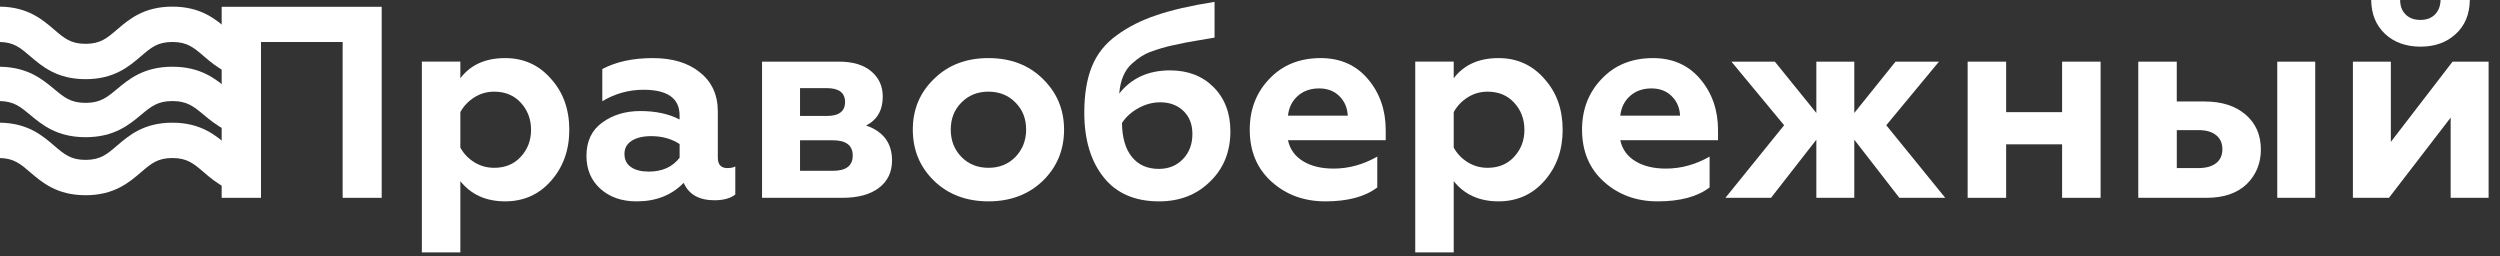
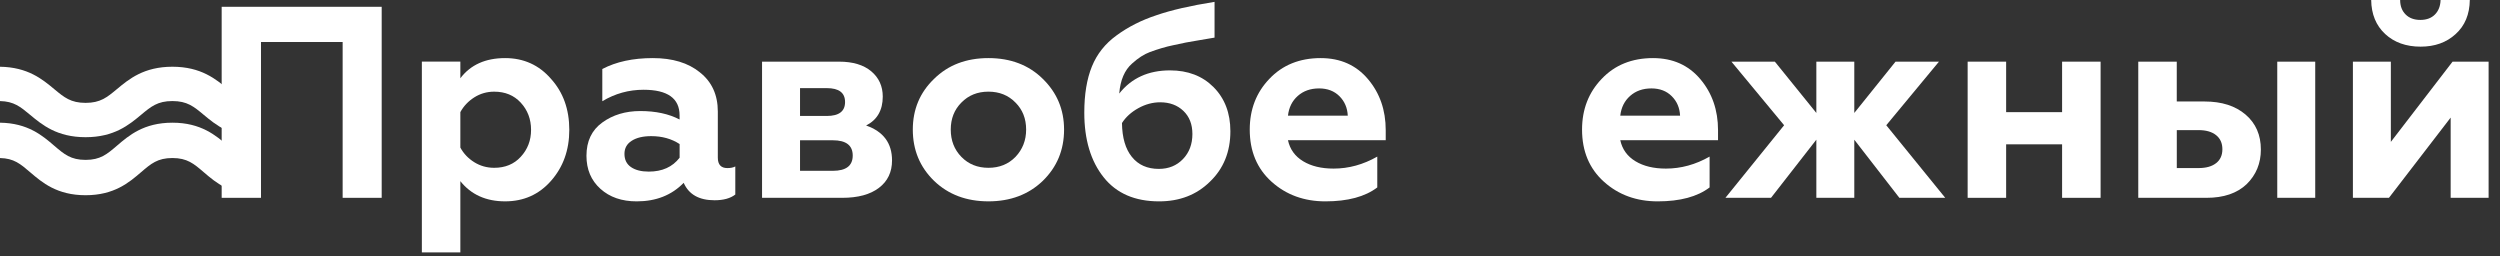
<svg xmlns="http://www.w3.org/2000/svg" width="156" height="16" viewBox="0 0 156 16" fill="none">
  <rect x="0" y="0" width="156" height="16" fill="#333333" stroke="none" />
  <path d="M16.176 9.976V12.182C14.391 12.182 13.461 11.386 12.713 10.745C12.093 10.212 11.681 9.861 10.758 9.861C9.834 9.861 9.424 10.212 8.803 10.745C8.056 11.386 7.127 12.182 5.341 12.182C3.555 12.182 2.625 11.386 1.878 10.745C1.274 10.228 0.869 9.88 0 9.862V7.656C1.735 7.678 2.649 8.462 3.384 9.093C4.006 9.626 4.416 9.977 5.341 9.977C6.264 9.977 6.674 9.625 7.296 9.093C8.043 8.452 8.973 7.656 10.758 7.656C12.544 7.656 13.473 8.454 14.221 9.093C14.841 9.624 15.253 9.976 16.176 9.976Z" fill="white" />
-   <path d="M16.176 2.734V4.94C14.391 4.94 13.461 4.144 12.713 3.503C12.093 2.97 11.681 2.619 10.758 2.619C9.834 2.619 9.424 2.97 8.803 3.503C8.056 4.144 7.127 4.94 5.341 4.94C3.555 4.94 2.625 4.144 1.878 3.503C1.274 2.985 0.869 2.638 0 2.62V0.414C1.735 0.436 2.649 1.22 3.384 1.851C4.006 2.384 4.416 2.735 5.341 2.735C6.264 2.735 6.674 2.384 7.296 1.851C8.043 1.21 8.973 0.414 10.758 0.414C12.544 0.414 13.473 1.21 14.221 1.851C14.841 2.382 15.253 2.734 16.176 2.734Z" fill="white" />
  <path d="M16.176 6.419V8.561C14.391 8.561 13.461 7.787 12.713 7.165C12.093 6.647 11.681 6.306 10.758 6.306C9.834 6.306 9.424 6.647 8.803 7.165C8.056 7.787 7.127 8.561 5.341 8.561C3.555 8.561 2.625 7.787 1.878 7.165C1.274 6.662 0.869 6.325 0 6.307V4.165C1.735 4.188 2.649 4.949 3.384 5.561C4.006 6.078 4.416 6.419 5.341 6.419C6.264 6.419 6.674 6.078 7.296 5.561C8.043 4.939 8.973 4.164 10.758 4.164C12.544 4.164 13.473 4.939 14.221 5.561C14.841 6.077 15.253 6.419 16.176 6.419Z" fill="white" />
  <path d="M16.286 12.344H13.832V0.424H23.817V12.344H21.381V2.621H16.286V12.344Z" fill="white" />
  <path d="M31.52 3.625C32.679 3.625 33.633 4.057 34.382 4.919C35.143 5.76 35.524 6.82 35.524 8.103C35.524 9.363 35.143 10.425 34.382 11.287C33.633 12.138 32.679 12.564 31.52 12.564C30.327 12.564 29.395 12.143 28.726 11.304V15.748H26.324V3.845H28.726V4.883C29.361 4.045 30.293 3.625 31.52 3.625ZM30.838 5.72C30.384 5.72 29.97 5.839 29.594 6.077C29.22 6.315 28.93 6.621 28.726 6.996V9.21C28.93 9.585 29.22 9.889 29.594 10.122C29.97 10.355 30.384 10.471 30.838 10.471C31.52 10.471 32.071 10.245 32.49 9.79C32.923 9.324 33.138 8.763 33.138 8.103C33.138 7.433 32.921 6.866 32.49 6.4C32.07 5.948 31.52 5.72 30.838 5.72Z" fill="white" />
  <path d="M45.389 10.488C45.593 10.488 45.759 10.454 45.883 10.386V12.139C45.576 12.377 45.144 12.496 44.587 12.496C43.622 12.496 42.98 12.133 42.662 11.408C41.913 12.18 40.935 12.565 39.731 12.565C38.799 12.565 38.043 12.304 37.465 11.781C36.885 11.259 36.595 10.572 36.595 9.721C36.595 8.813 36.924 8.12 37.584 7.644C38.243 7.167 39.032 6.929 39.952 6.929C40.917 6.929 41.735 7.105 42.406 7.457V7.202C42.406 6.135 41.655 5.601 40.157 5.601C39.236 5.601 38.379 5.839 37.584 6.316V4.306C38.446 3.853 39.498 3.625 40.736 3.625C41.963 3.625 42.94 3.921 43.667 4.511C44.418 5.1 44.792 5.919 44.792 6.963V9.84C44.793 10.272 44.991 10.488 45.389 10.488ZM42.408 9.84V8.989C41.907 8.661 41.317 8.495 40.637 8.495C40.126 8.495 39.719 8.591 39.418 8.785C39.116 8.978 38.966 9.25 38.966 9.602C38.966 9.966 39.103 10.241 39.375 10.427C39.648 10.615 40.017 10.708 40.483 10.708C41.322 10.709 41.964 10.419 42.408 9.84Z" fill="white" />
  <path d="M52.562 12.344H47.552V3.847H52.357C53.22 3.847 53.891 4.049 54.368 4.451C54.846 4.855 55.084 5.38 55.084 6.026C55.084 6.877 54.737 7.479 54.045 7.832C55.124 8.207 55.663 8.932 55.663 10.011C55.663 10.738 55.391 11.308 54.846 11.722C54.301 12.137 53.539 12.344 52.562 12.344ZM49.922 5.499V7.236H51.591C52.352 7.236 52.732 6.946 52.732 6.368C52.732 5.788 52.352 5.499 51.591 5.499H49.922ZM49.922 8.751V10.659H51.966C52.796 10.659 53.21 10.341 53.21 9.706C53.21 9.071 52.796 8.753 51.966 8.753H49.922V8.751Z" fill="white" />
  <path d="M56.959 8.087C56.959 6.827 57.401 5.77 58.288 4.919C59.163 4.057 60.292 3.625 61.678 3.625C63.064 3.625 64.194 4.057 65.069 4.919C65.955 5.782 66.398 6.839 66.398 8.087C66.398 9.358 65.955 10.425 65.069 11.287C64.182 12.138 63.051 12.564 61.678 12.564C60.305 12.564 59.174 12.138 58.288 11.287C57.401 10.426 56.959 9.358 56.959 8.087ZM59.327 8.087C59.327 8.768 59.548 9.336 59.991 9.79C60.433 10.244 60.996 10.471 61.678 10.471C62.36 10.471 62.922 10.245 63.366 9.79C63.808 9.324 64.031 8.756 64.031 8.087C64.031 7.405 63.81 6.844 63.366 6.4C62.923 5.946 62.36 5.719 61.678 5.719C60.996 5.719 60.435 5.946 59.991 6.4C59.548 6.844 59.327 7.406 59.327 8.087Z" fill="white" />
  <path d="M73.009 4.392C74.122 4.392 75.026 4.738 75.719 5.43C76.423 6.134 76.776 7.055 76.776 8.189C76.776 9.472 76.351 10.522 75.498 11.339C74.668 12.156 73.612 12.565 72.329 12.565C70.819 12.565 69.665 12.066 68.87 11.066C68.063 10.056 67.66 8.71 67.66 7.03C67.66 5.883 67.819 4.921 68.137 4.143C68.454 3.366 68.965 2.722 69.671 2.211C70.398 1.677 71.227 1.258 72.159 0.951C73.079 0.632 74.289 0.354 75.788 0.116V2.347L74.885 2.5L73.998 2.654C73.76 2.699 73.492 2.756 73.197 2.824C72.754 2.915 72.27 3.057 71.749 3.25C71.385 3.386 71.016 3.625 70.641 3.965C70.175 4.374 69.909 4.998 69.84 5.838C70.601 4.874 71.657 4.392 73.009 4.392ZM72.311 10.539C72.924 10.539 73.426 10.334 73.818 9.925C74.21 9.517 74.406 8.994 74.406 8.359C74.406 7.758 74.218 7.278 73.844 6.92C73.469 6.563 72.986 6.383 72.396 6.383C71.93 6.383 71.476 6.505 71.033 6.749C70.591 6.994 70.249 7.303 70.011 7.677C70.023 8.596 70.23 9.302 70.633 9.796C71.035 10.291 71.595 10.539 72.311 10.539Z" fill="white" />
  <path d="M82.703 12.565C81.374 12.565 80.255 12.156 79.346 11.339C78.438 10.522 77.984 9.438 77.984 8.087C77.984 6.827 78.393 5.77 79.21 4.919C80.028 4.057 81.096 3.625 82.413 3.625C83.64 3.625 84.622 4.062 85.361 4.936C86.1 5.81 86.469 6.872 86.469 8.12V8.75H80.369C80.493 9.318 80.809 9.755 81.315 10.061C81.821 10.368 82.453 10.52 83.216 10.52C84.158 10.52 85.066 10.271 85.942 9.772V11.696C85.18 12.275 84.101 12.565 82.703 12.565ZM80.369 7.219H84.101C84.078 6.731 83.904 6.325 83.581 6.002C83.257 5.679 82.833 5.517 82.311 5.517C81.777 5.517 81.334 5.673 80.982 5.985C80.63 6.297 80.426 6.708 80.369 7.219Z" fill="white" />
-   <path d="M93.506 3.625C94.666 3.625 95.62 4.057 96.369 4.919C97.13 5.76 97.51 6.82 97.51 8.103C97.51 9.363 97.13 10.425 96.369 11.287C95.62 12.138 94.666 12.564 93.506 12.564C92.313 12.564 91.381 12.143 90.712 11.304V15.748H88.311V3.845H90.712V4.883C91.348 4.045 92.279 3.625 93.506 3.625ZM92.824 5.72C92.37 5.72 91.956 5.839 91.581 6.077C91.207 6.315 90.917 6.621 90.712 6.996V9.21C90.917 9.585 91.207 9.889 91.581 10.122C91.956 10.355 92.37 10.471 92.824 10.471C93.506 10.471 94.058 10.245 94.477 9.79C94.909 9.324 95.124 8.763 95.124 8.103C95.124 7.433 94.908 6.866 94.477 6.4C94.058 5.948 93.506 5.72 92.824 5.72Z" fill="white" />
  <path d="M103.44 12.565C102.111 12.565 100.991 12.156 100.083 11.339C99.174 10.522 98.72 9.438 98.72 8.087C98.72 6.827 99.129 5.77 99.947 4.919C100.765 4.057 101.832 3.625 103.15 3.625C104.377 3.625 105.359 4.062 106.098 4.936C106.837 5.81 107.205 6.872 107.205 8.12V8.75H101.105C101.229 9.318 101.545 9.755 102.051 10.061C102.557 10.368 103.19 10.52 103.952 10.52C104.894 10.52 105.803 10.271 106.679 9.772V11.696C105.917 12.275 104.837 12.565 103.44 12.565ZM101.105 7.219H104.837C104.814 6.731 104.641 6.325 104.317 6.002C103.994 5.679 103.569 5.517 103.048 5.517C102.513 5.517 102.071 5.673 101.719 5.985C101.367 6.297 101.162 6.708 101.105 7.219Z" fill="white" />
  <path d="M110.511 12.344H107.666L111.329 7.815L108.041 3.847H110.751L113.34 7.048V3.847H115.708V7.048L118.281 3.847H120.991L117.703 7.815L121.383 12.344H118.52L115.708 8.718V12.344H113.34V8.716L110.511 12.344Z" fill="white" />
  <path d="M125.183 12.344H122.781V3.847H125.183V6.998H128.675V3.847H131.077V12.344H128.675V9.006H125.183V12.344Z" fill="white" />
  <path d="M137.689 12.344H133.428V3.847H135.83V6.333H137.568C138.636 6.333 139.487 6.606 140.124 7.15C140.759 7.695 141.078 8.421 141.078 9.329C141.078 10.192 140.783 10.912 140.191 11.492C139.591 12.061 138.756 12.344 137.689 12.344ZM135.832 8.12V10.487H137.194C137.66 10.487 138.024 10.385 138.285 10.18C138.547 9.976 138.677 9.686 138.677 9.311C138.677 8.936 138.547 8.644 138.285 8.434C138.024 8.225 137.66 8.119 137.194 8.119H135.832V8.12ZM144.47 12.344H142.101V3.847H144.47V12.344Z" fill="white" />
  <path d="M149.07 12.344H146.821V3.847H149.189V8.853L153.04 3.847H155.289V12.344H152.921V7.338L149.07 12.344Z" fill="white" />
  <path d="M151.047 2.911C150.139 2.911 149.4 2.647 148.832 2.12C148.264 1.592 147.974 0.886 147.962 0H149.769C149.769 0.375 149.883 0.675 150.111 0.903C150.337 1.13 150.645 1.243 151.031 1.243C151.416 1.243 151.72 1.129 151.943 0.903C152.164 0.676 152.281 0.375 152.292 0H154.116C154.104 0.897 153.809 1.606 153.229 2.129C152.66 2.65 151.933 2.911 151.047 2.911Z" fill="white" />
</svg>